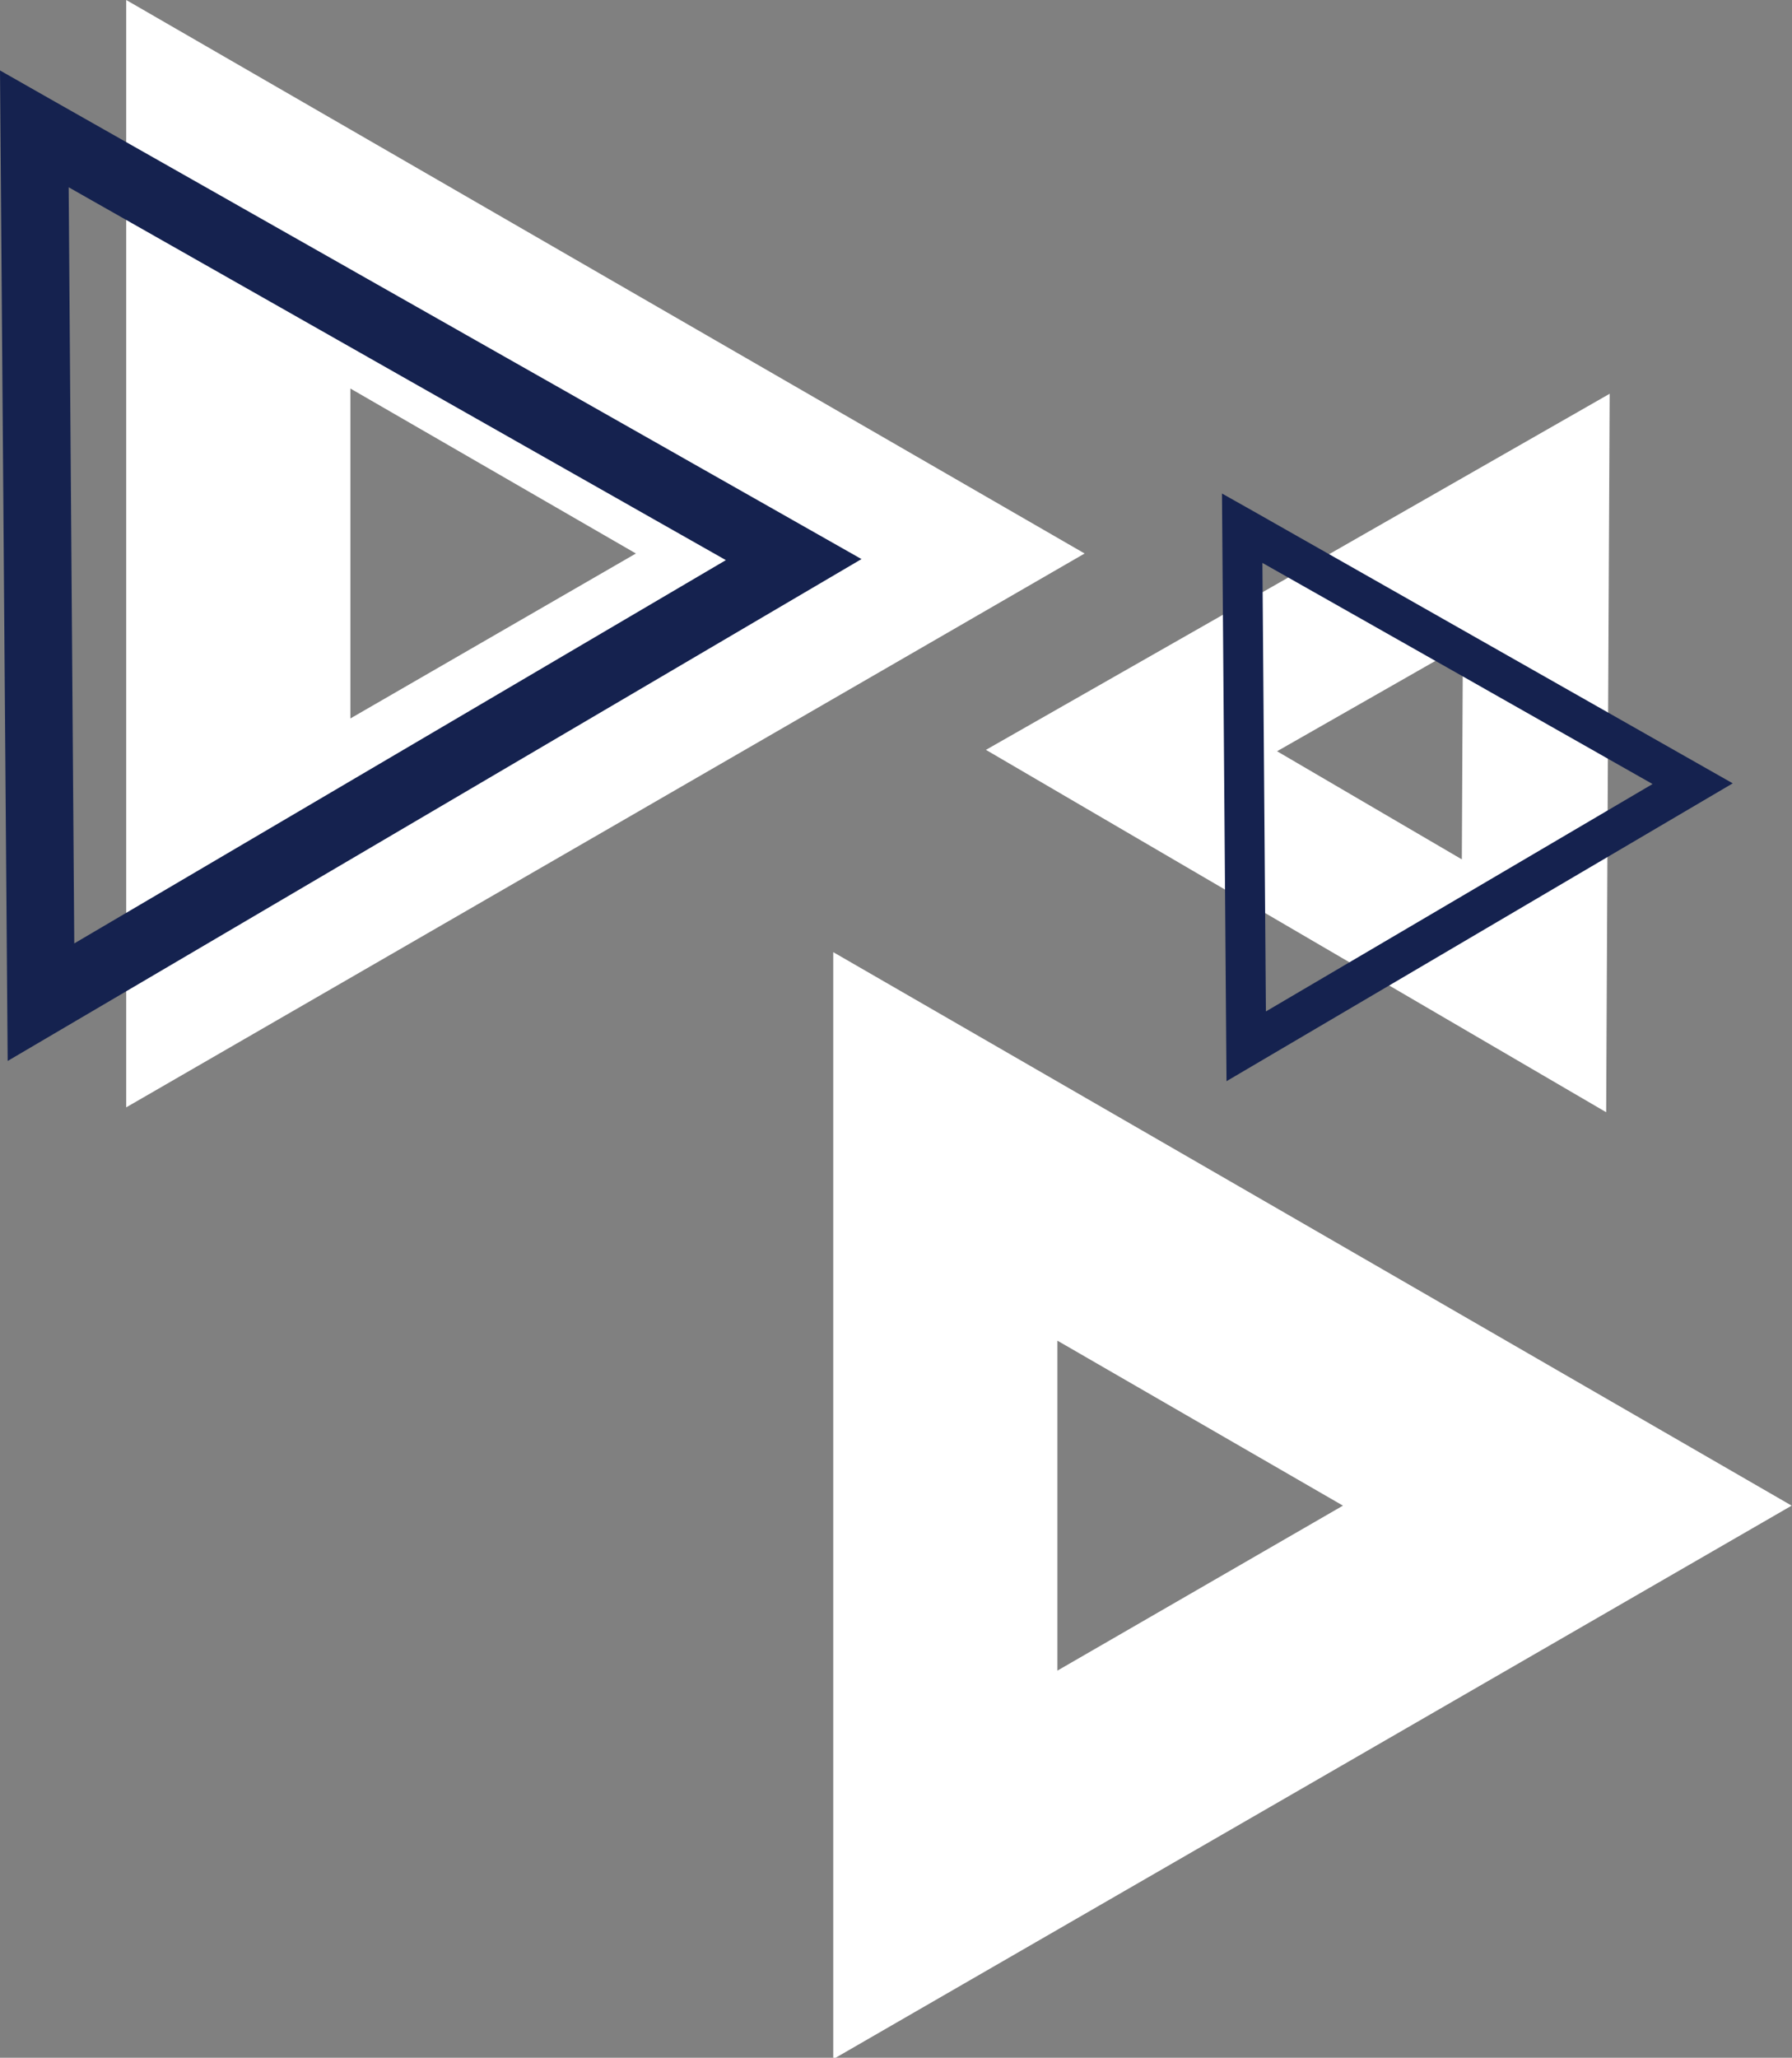
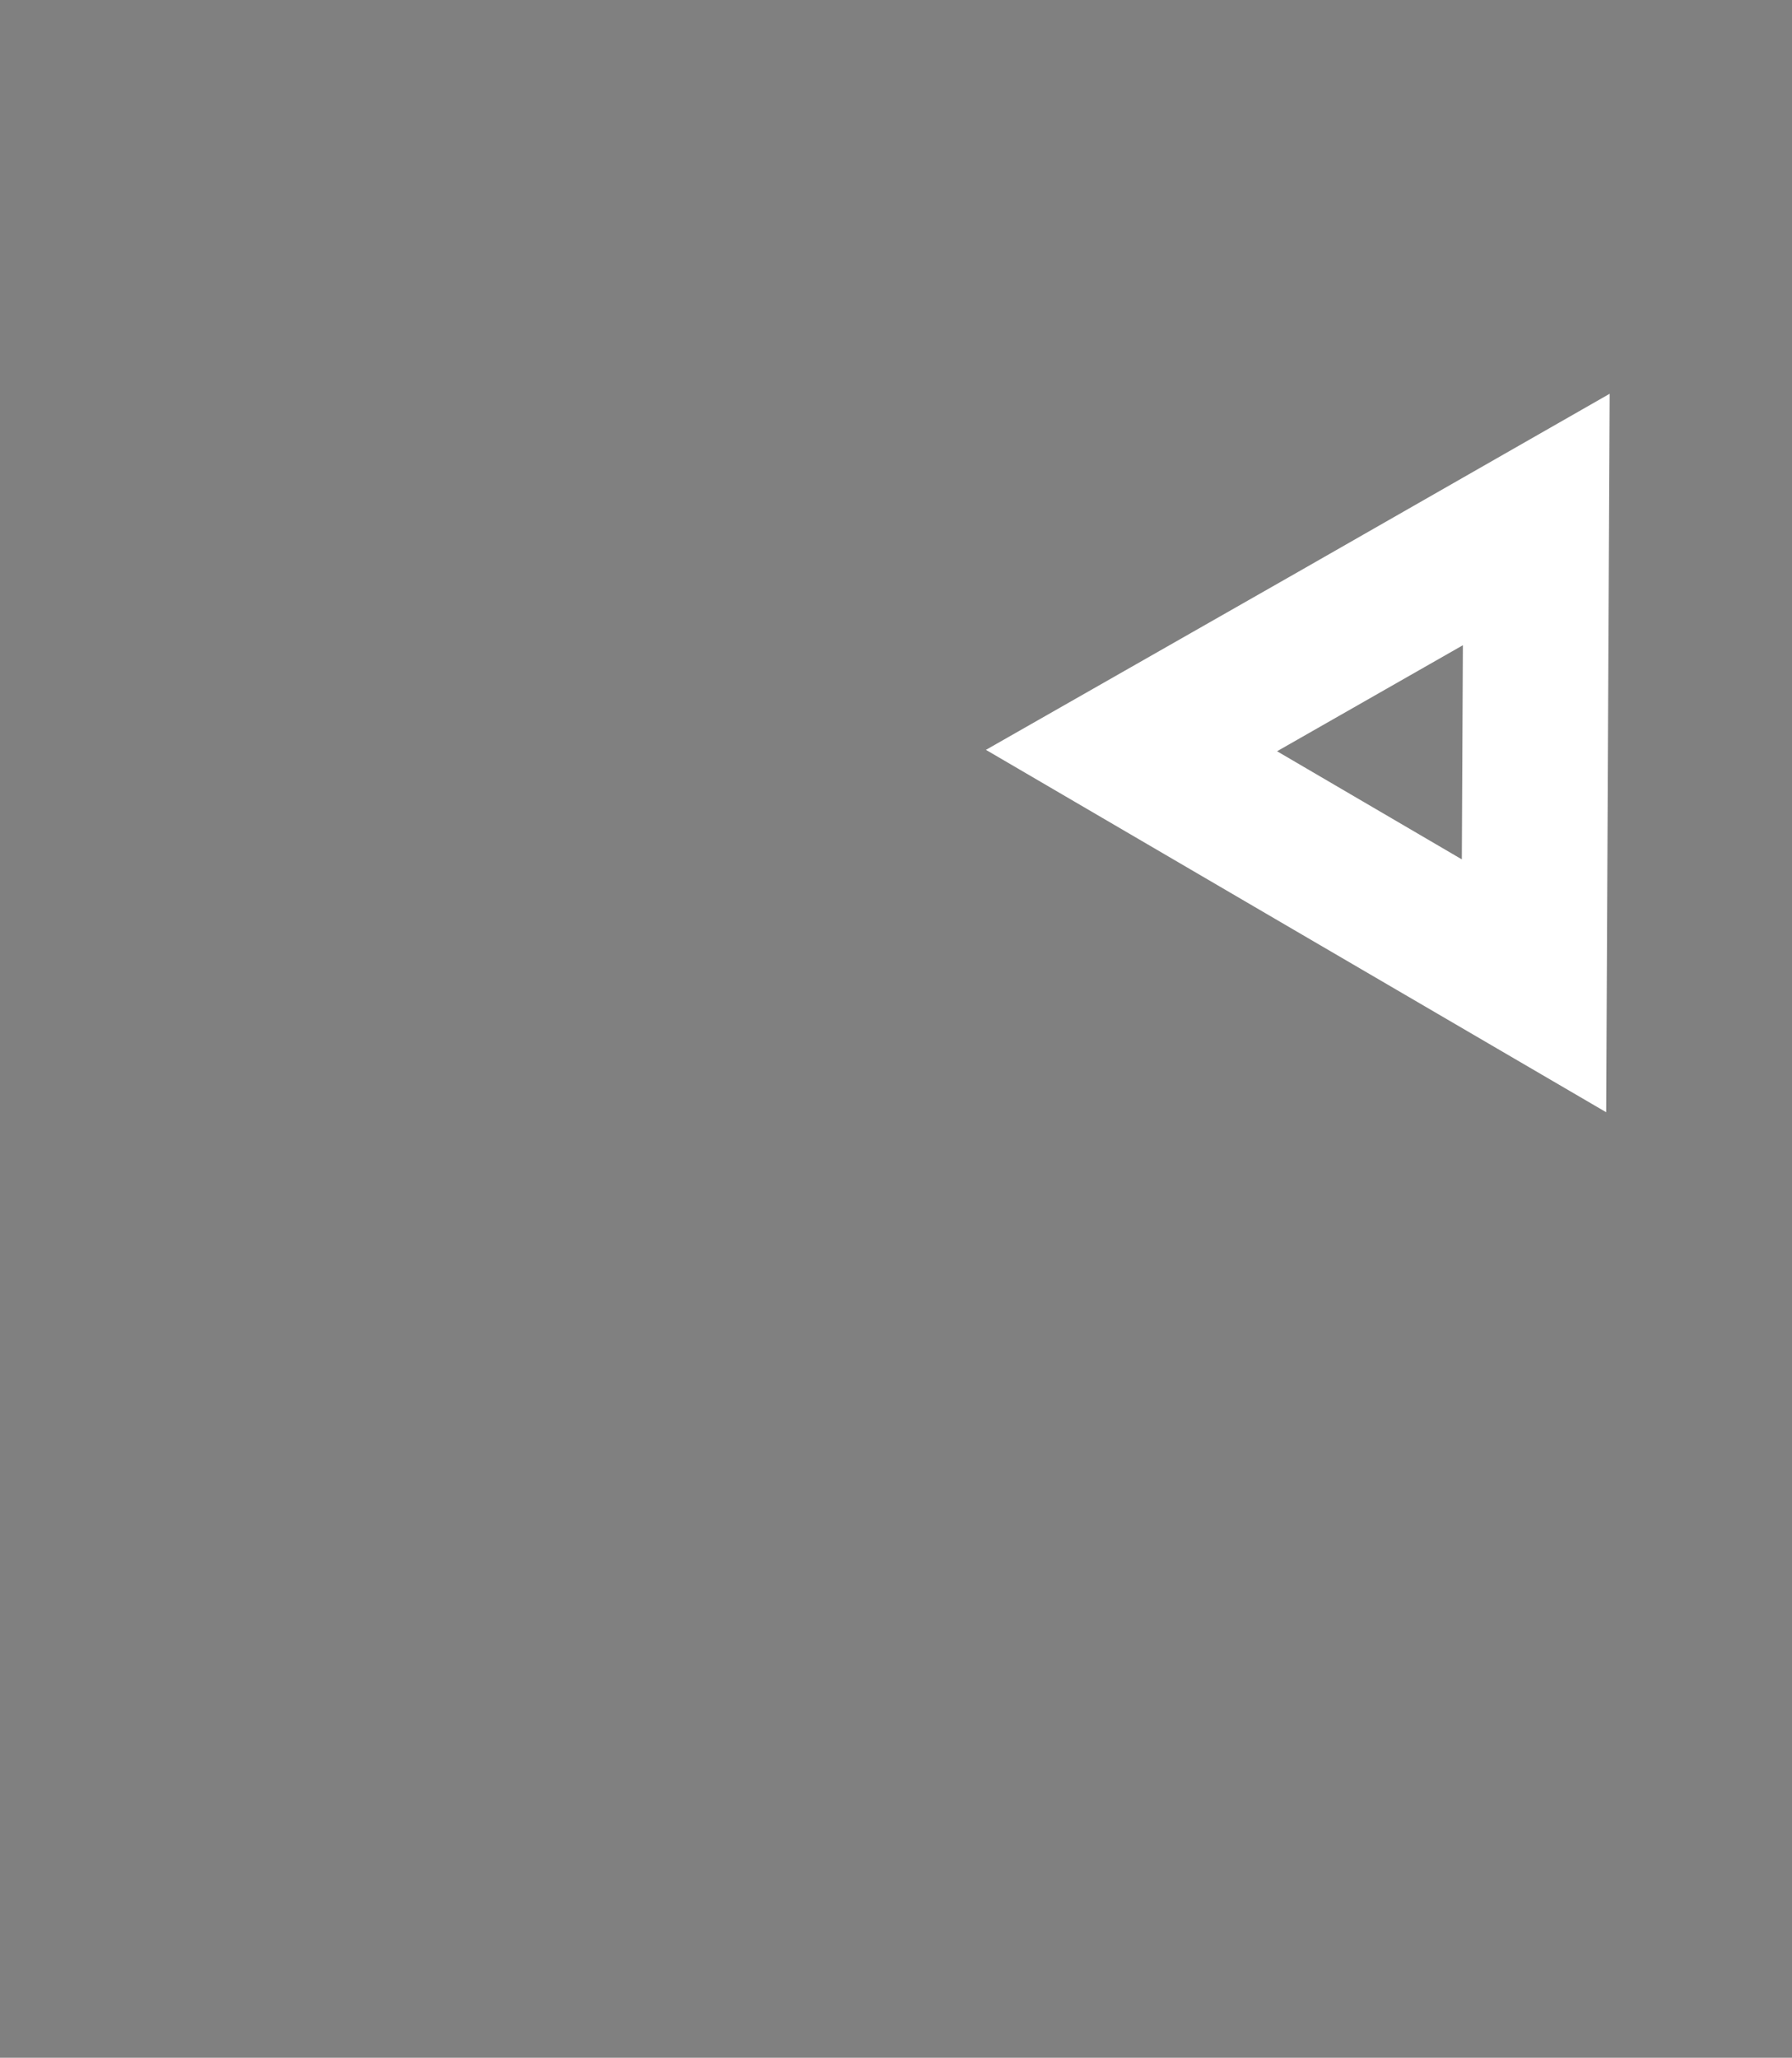
<svg xmlns="http://www.w3.org/2000/svg" clip-rule="evenodd" fill="#000000" fill-rule="evenodd" height="59" image-rendering="optimizeQuality" preserveAspectRatio="xMidYMid meet" text-rendering="geometricPrecision" version="1" viewBox="-0.0 0.0 51.4 59.0" width="51.4" zoomAndPan="magnify">
  <rect x="-0.0" y="0.0" width="51.4" height="59.0" fill="#808080" stroke="none" />
  <g>
    <g>
      <g id="change1_1">
-         <path d="M31.11 15.87l-13.74 7.94 -13.75 7.94 0 -15.88 0 -15.87 13.75 7.94 13.74 7.93zm-12.87 0l-8.19 -4.73 0 9.46 8.19 -4.73z" fill="#ffffff" />
-       </g>
+         </g>
      <g id="change1_2">
-         <path d="M51.39 43.17l-13.75 7.94 -13.74 7.93 0 -15.87 0 -15.87 13.74 7.93 13.75 7.94zm-12.87 0l-8.19 -4.73 0 9.46 8.19 -4.73z" fill="#ffffff" />
-       </g>
+         </g>
      <g id="change2_1">
-         <path d="M1.46 2.85l23.25 13.18 -24.49 14.39 -0.22 -28.4 1.46 0.83zm9.94 7.87l-9.43 -5.35 0.16 21.68 18.69 -10.99 -9.42 -5.34z" fill="#15224f" fill-rule="nonzero" />
-       </g>
+         </g>
      <g id="change1_3">
        <path d="M46.07 31.89l-8.89 -5.19 -8.9 -5.2 8.95 -5.1 8.94 -5.11 -0.05 10.3 -0.05 10.3zm-4.14 -7.25l0.03 -6.14 -5.33 3.04 5.3 3.1z" fill="#ffffff" />
      </g>
      <g id="change2_2">
-         <path d="M35.92 14.64l13.78 7.82 -14.52 8.54 -0.13 -16.85 0.87 0.49zm5.89 4.67l-5.6 -3.17 0.1 12.86 11.09 -6.52 -5.59 -3.17z" fill="#15224f" fill-rule="nonzero" />
-       </g>
+         </g>
    </g>
  </g>
</svg>